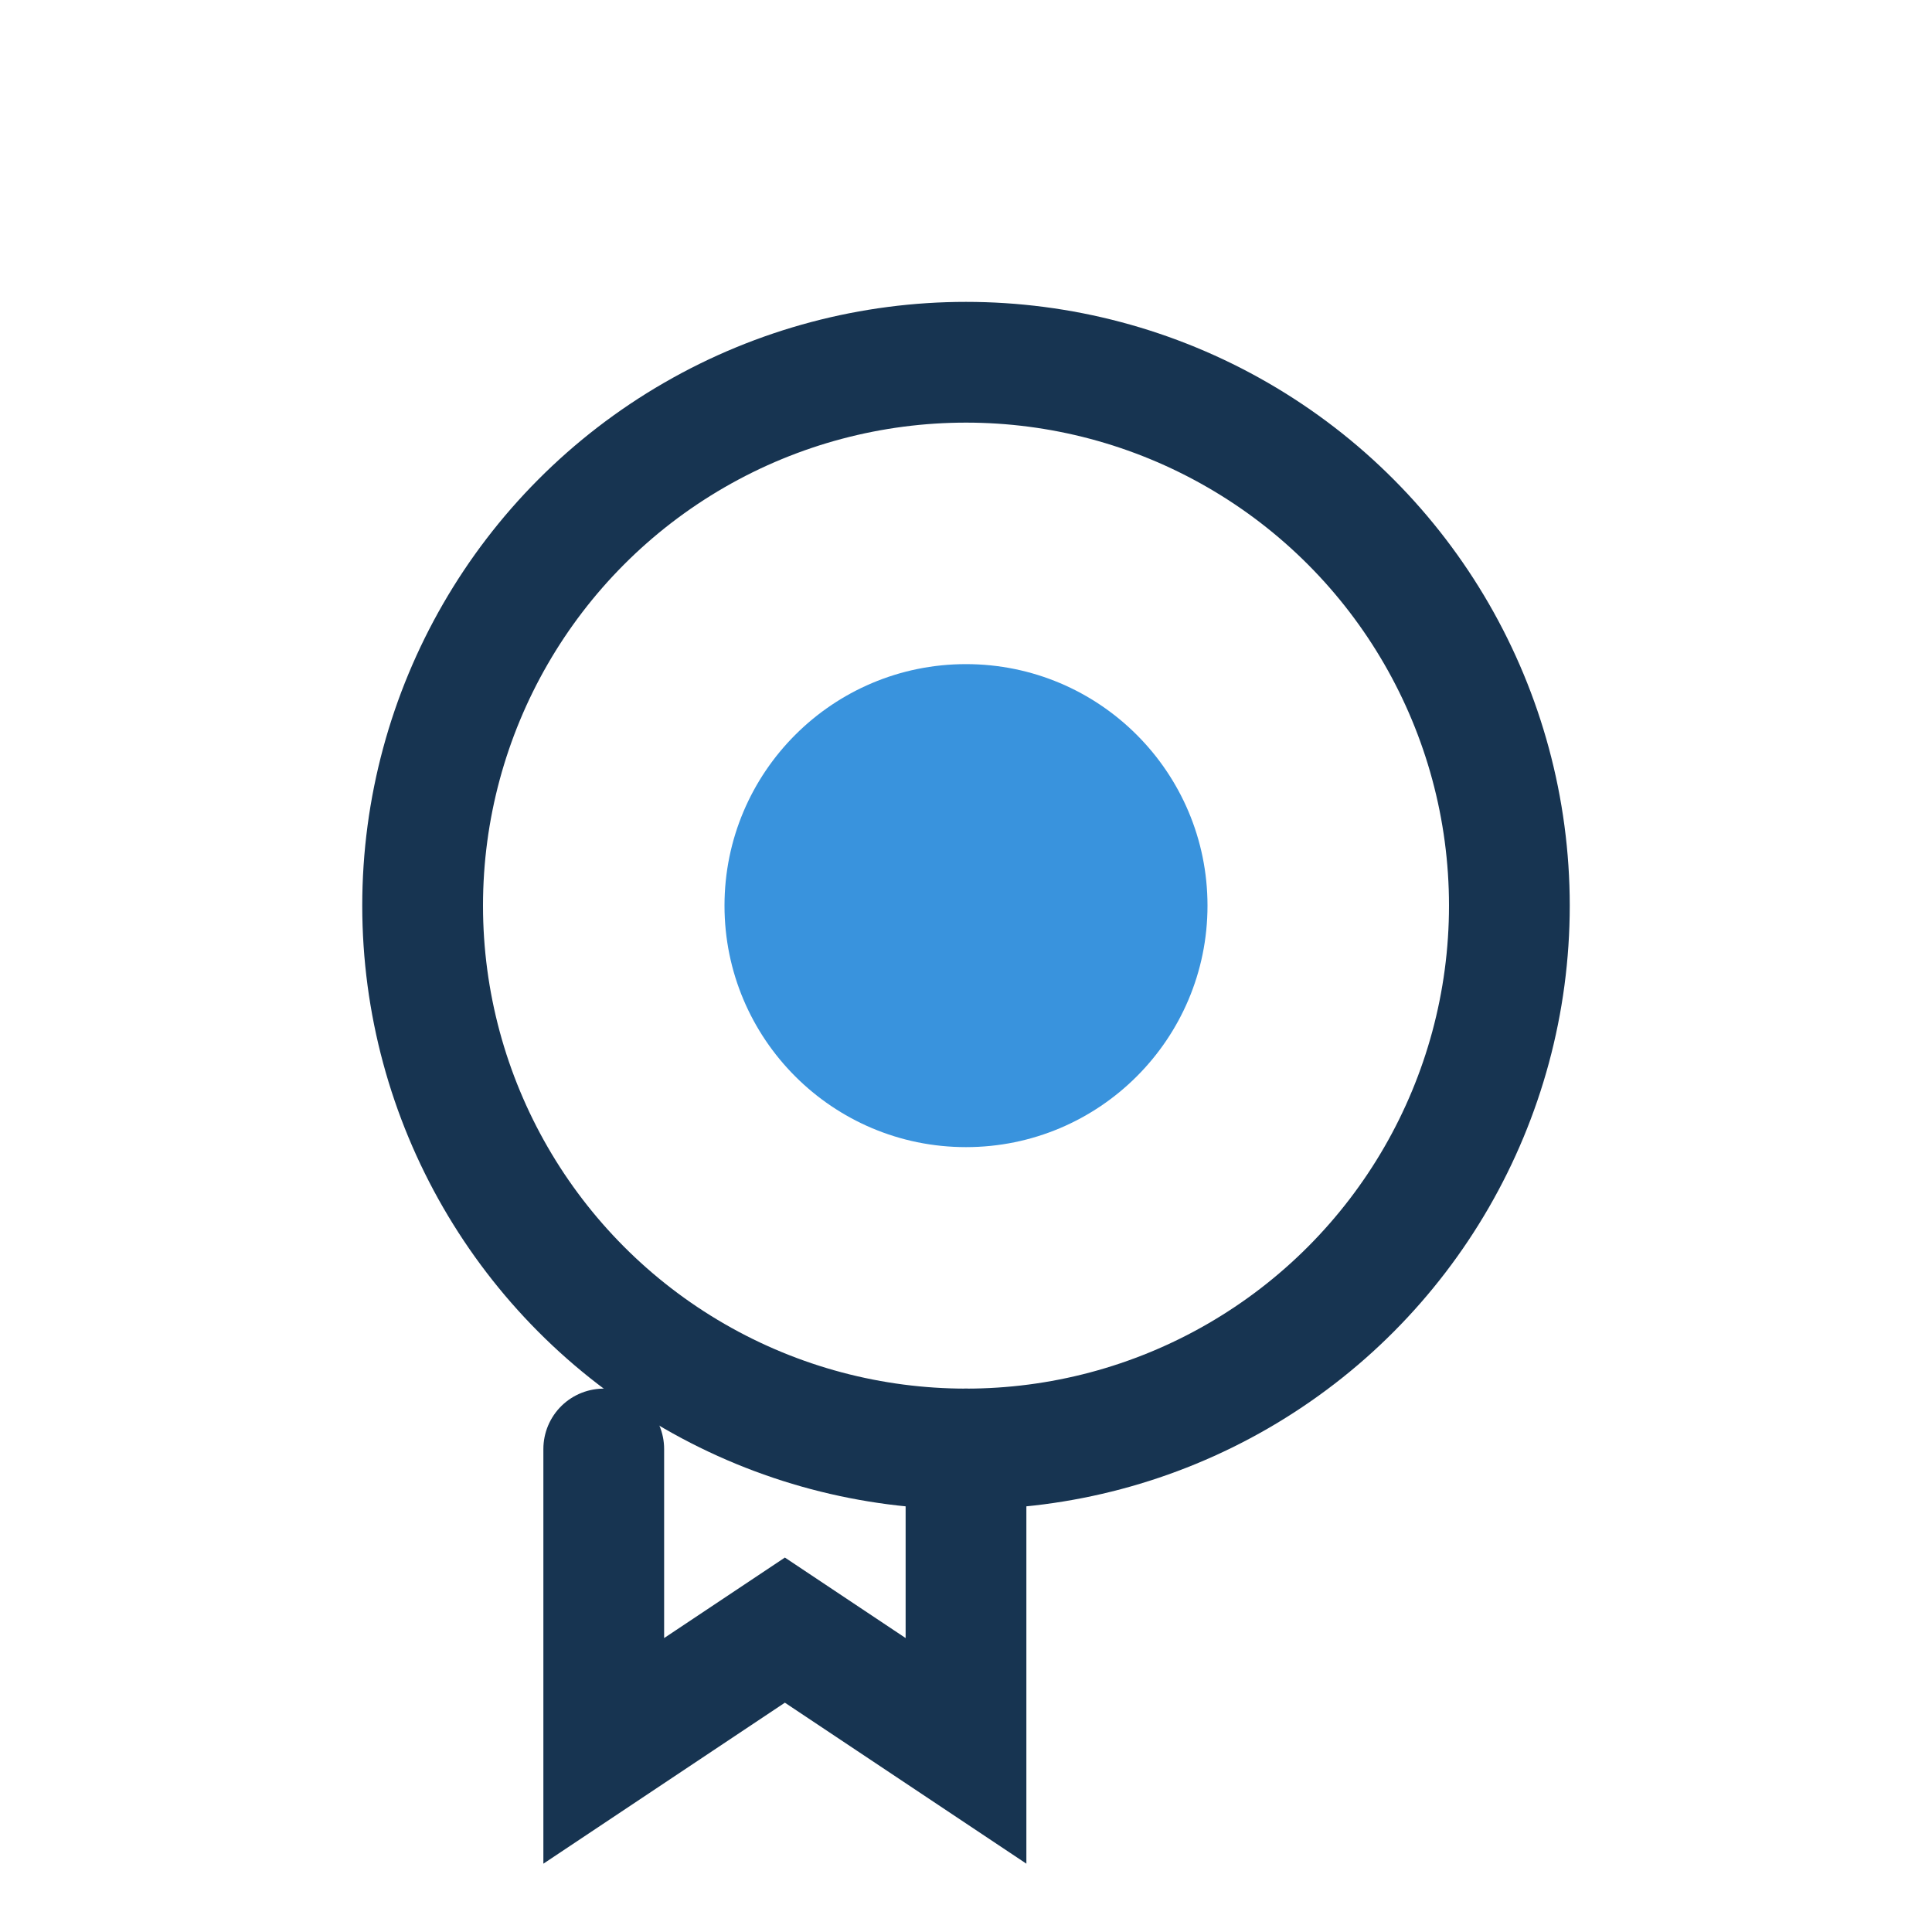
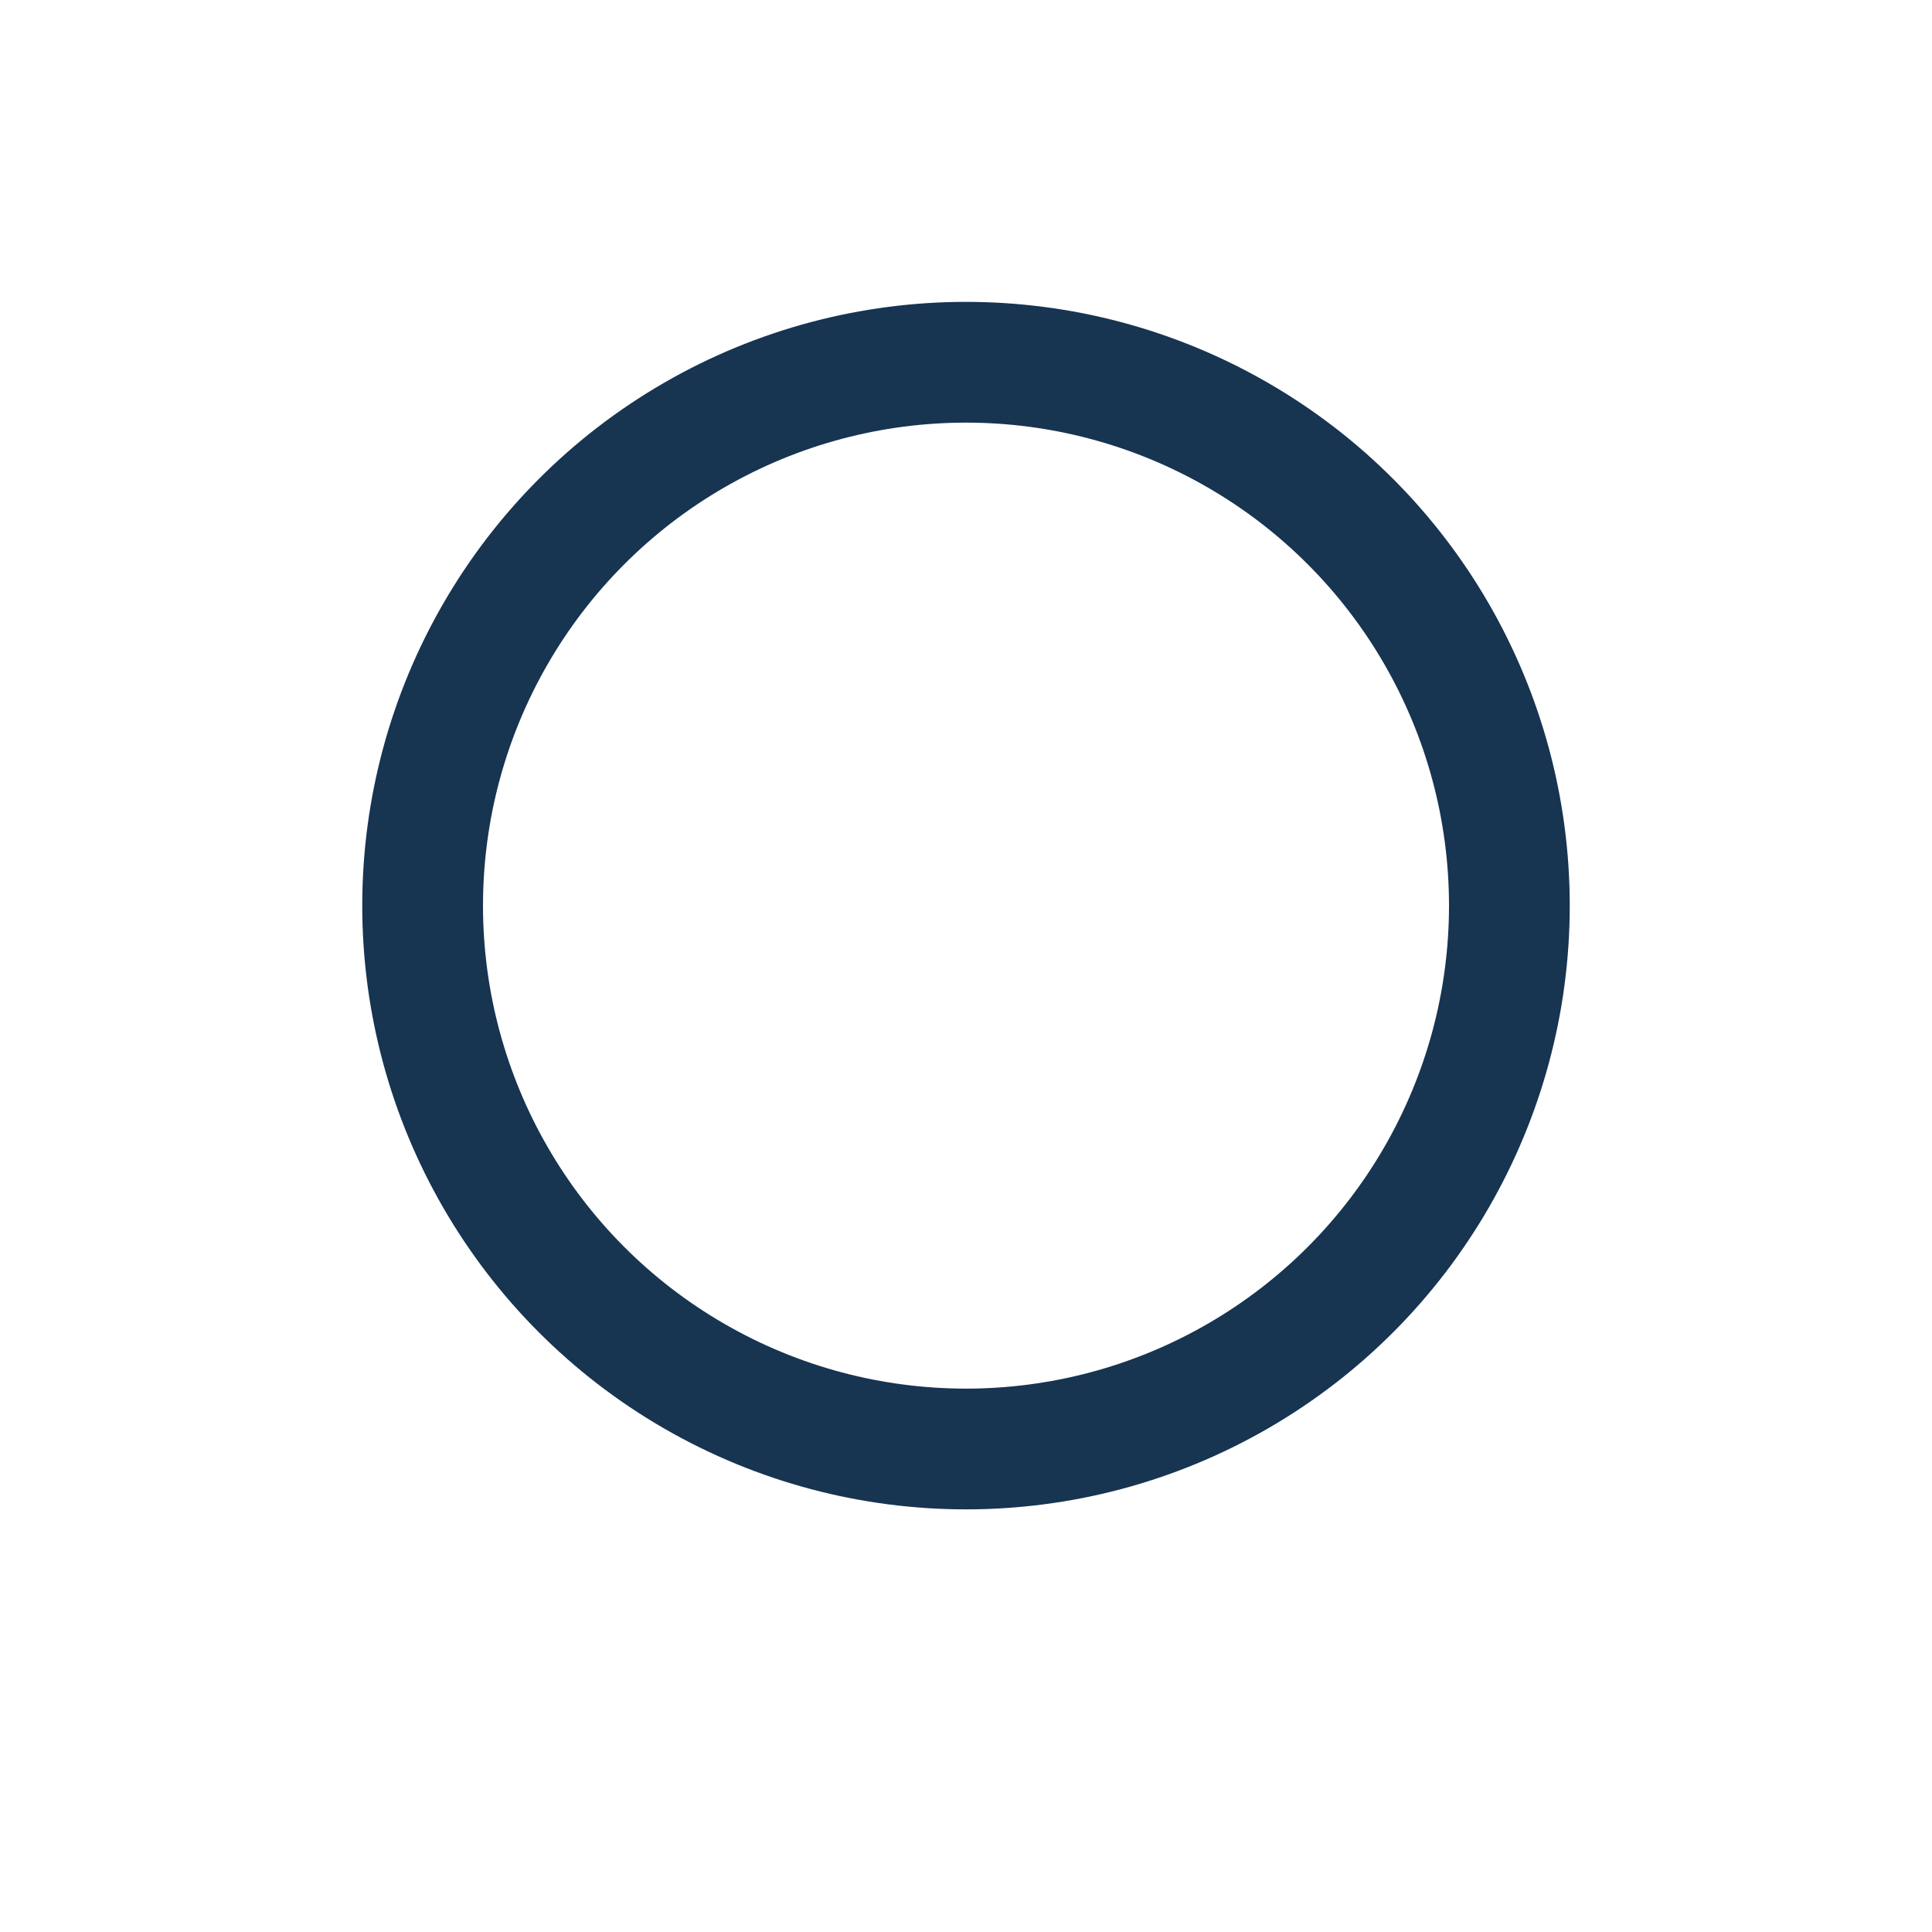
<svg xmlns="http://www.w3.org/2000/svg" width="32" height="32" viewBox="0 0 32 32">
  <circle cx="16" cy="15" r="9" fill="none" stroke="#173451" stroke-width="2" />
-   <circle cx="16" cy="15" r="4" fill="#3993DD" />
-   <path d="M16 24v5l-3-2-3 2v-5" stroke="#173451" stroke-width="2" fill="none" stroke-linecap="round" />
</svg>